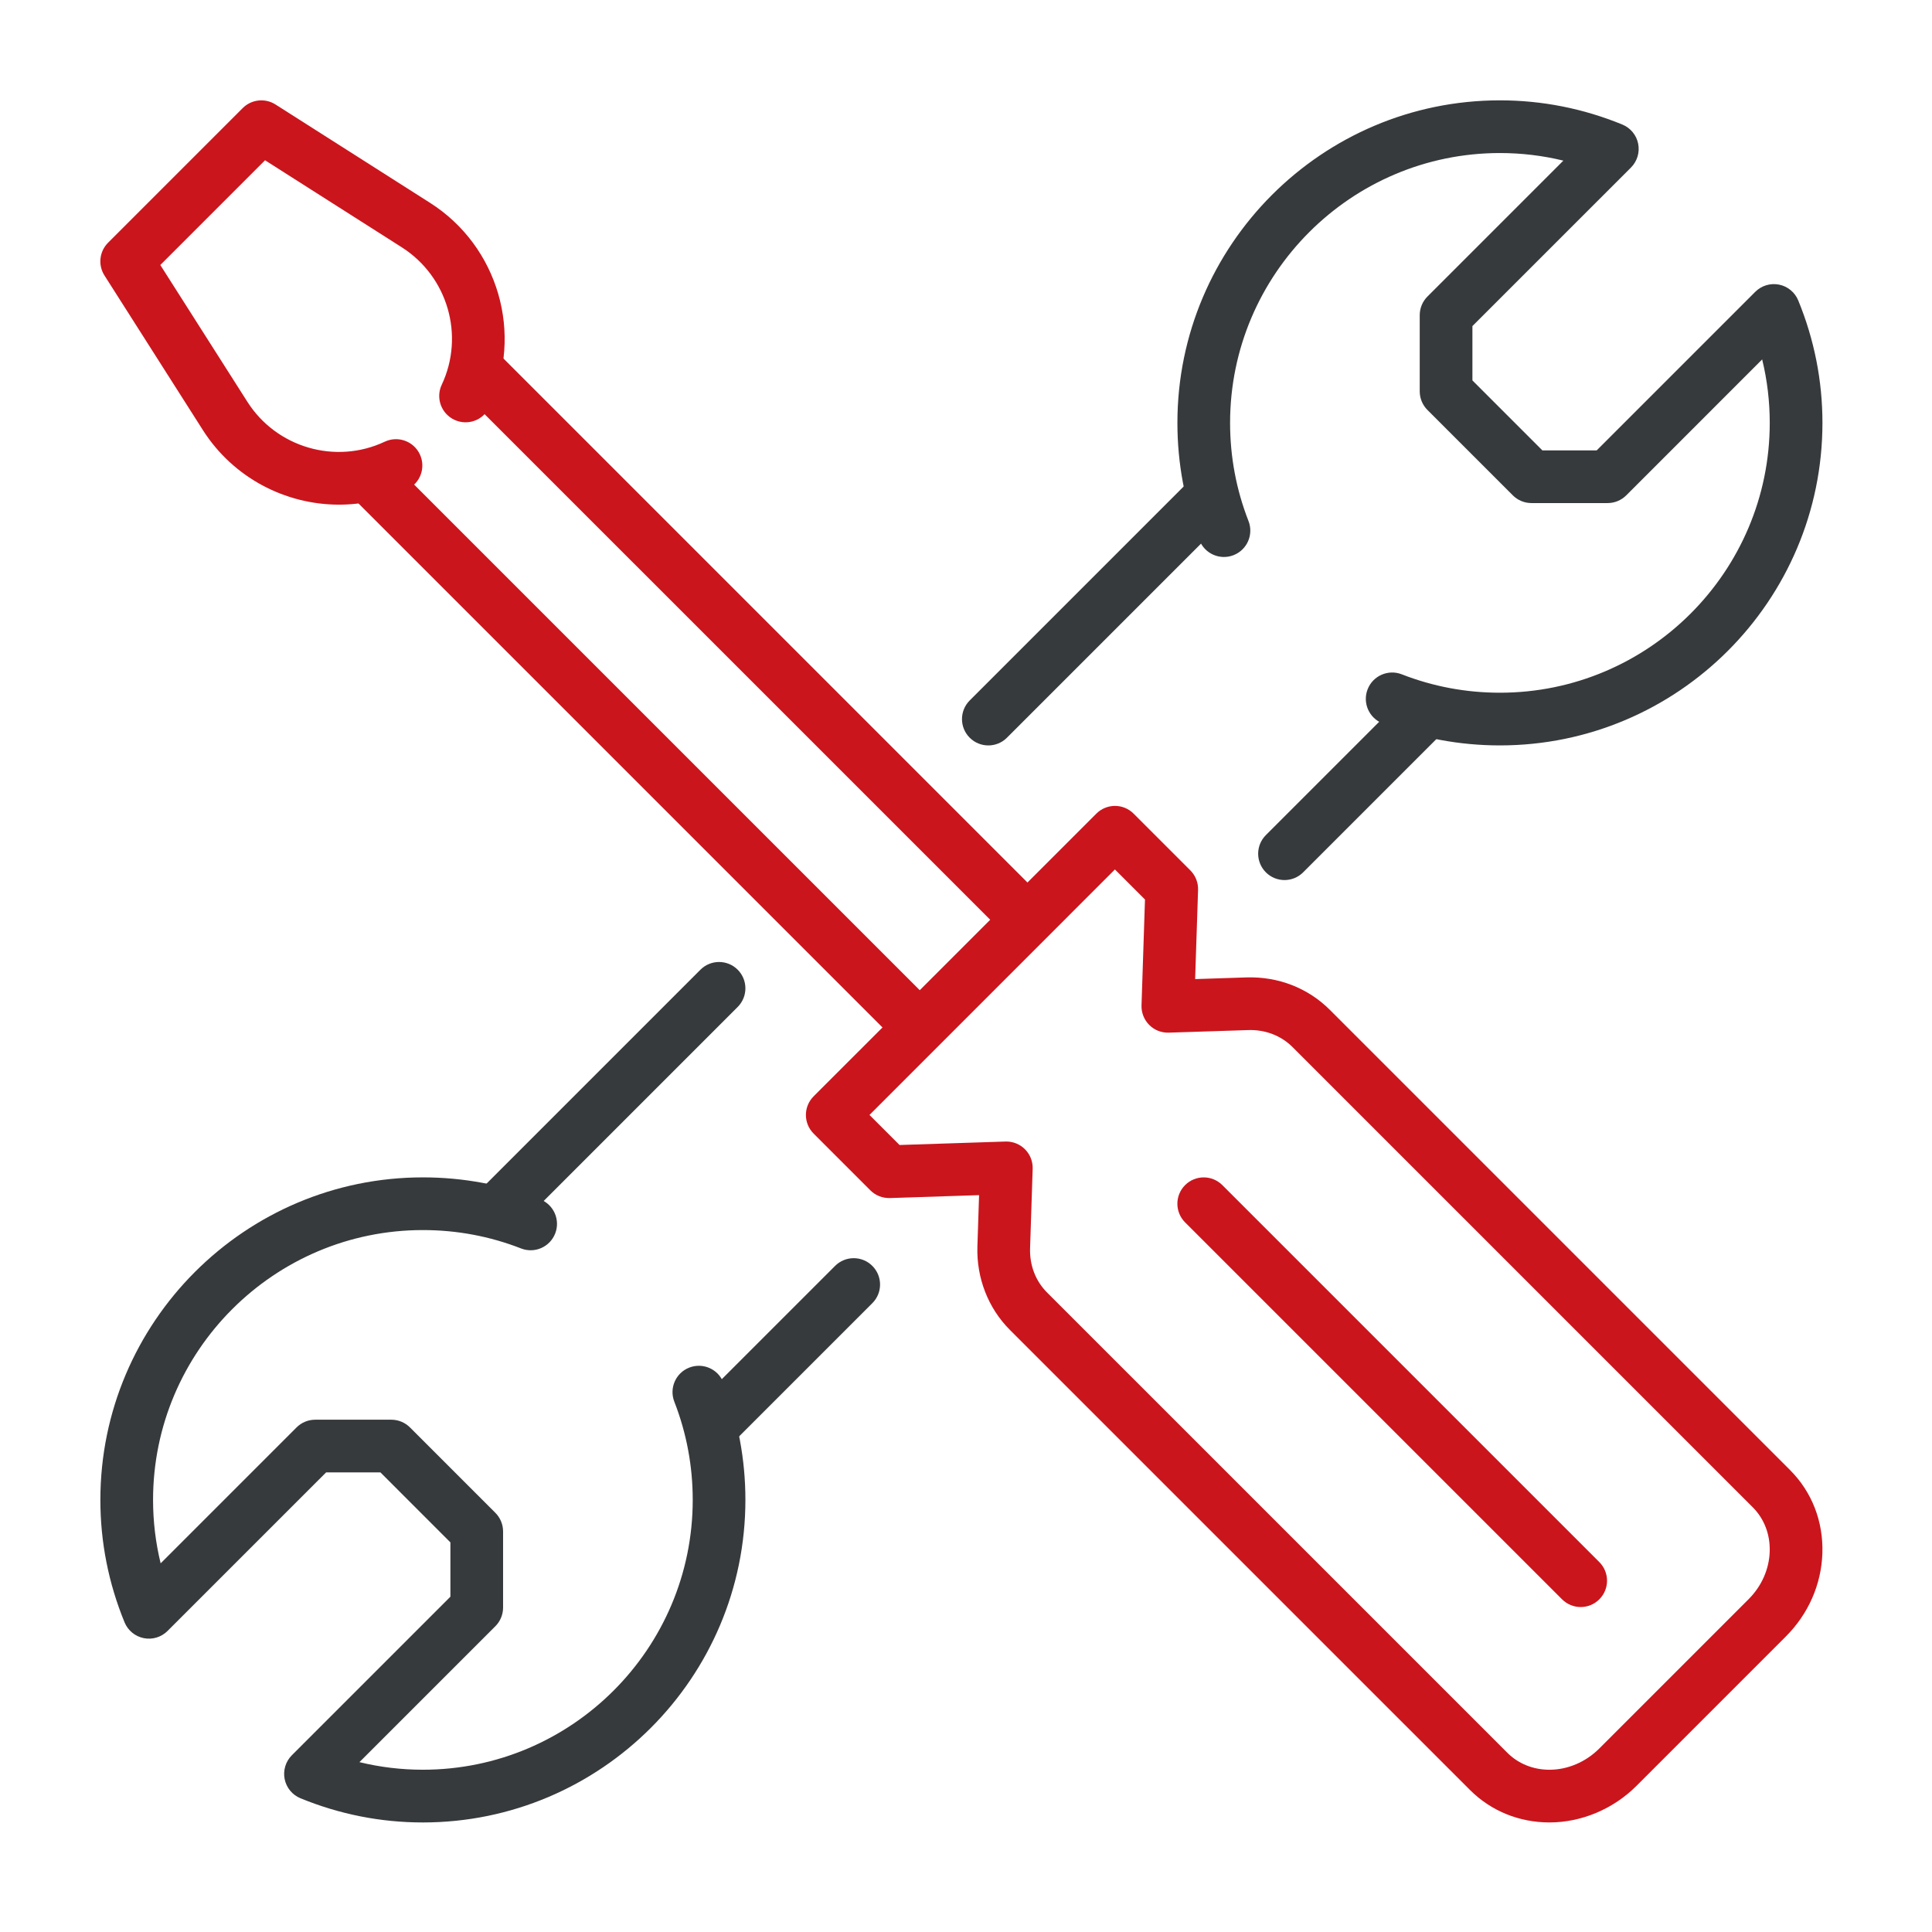
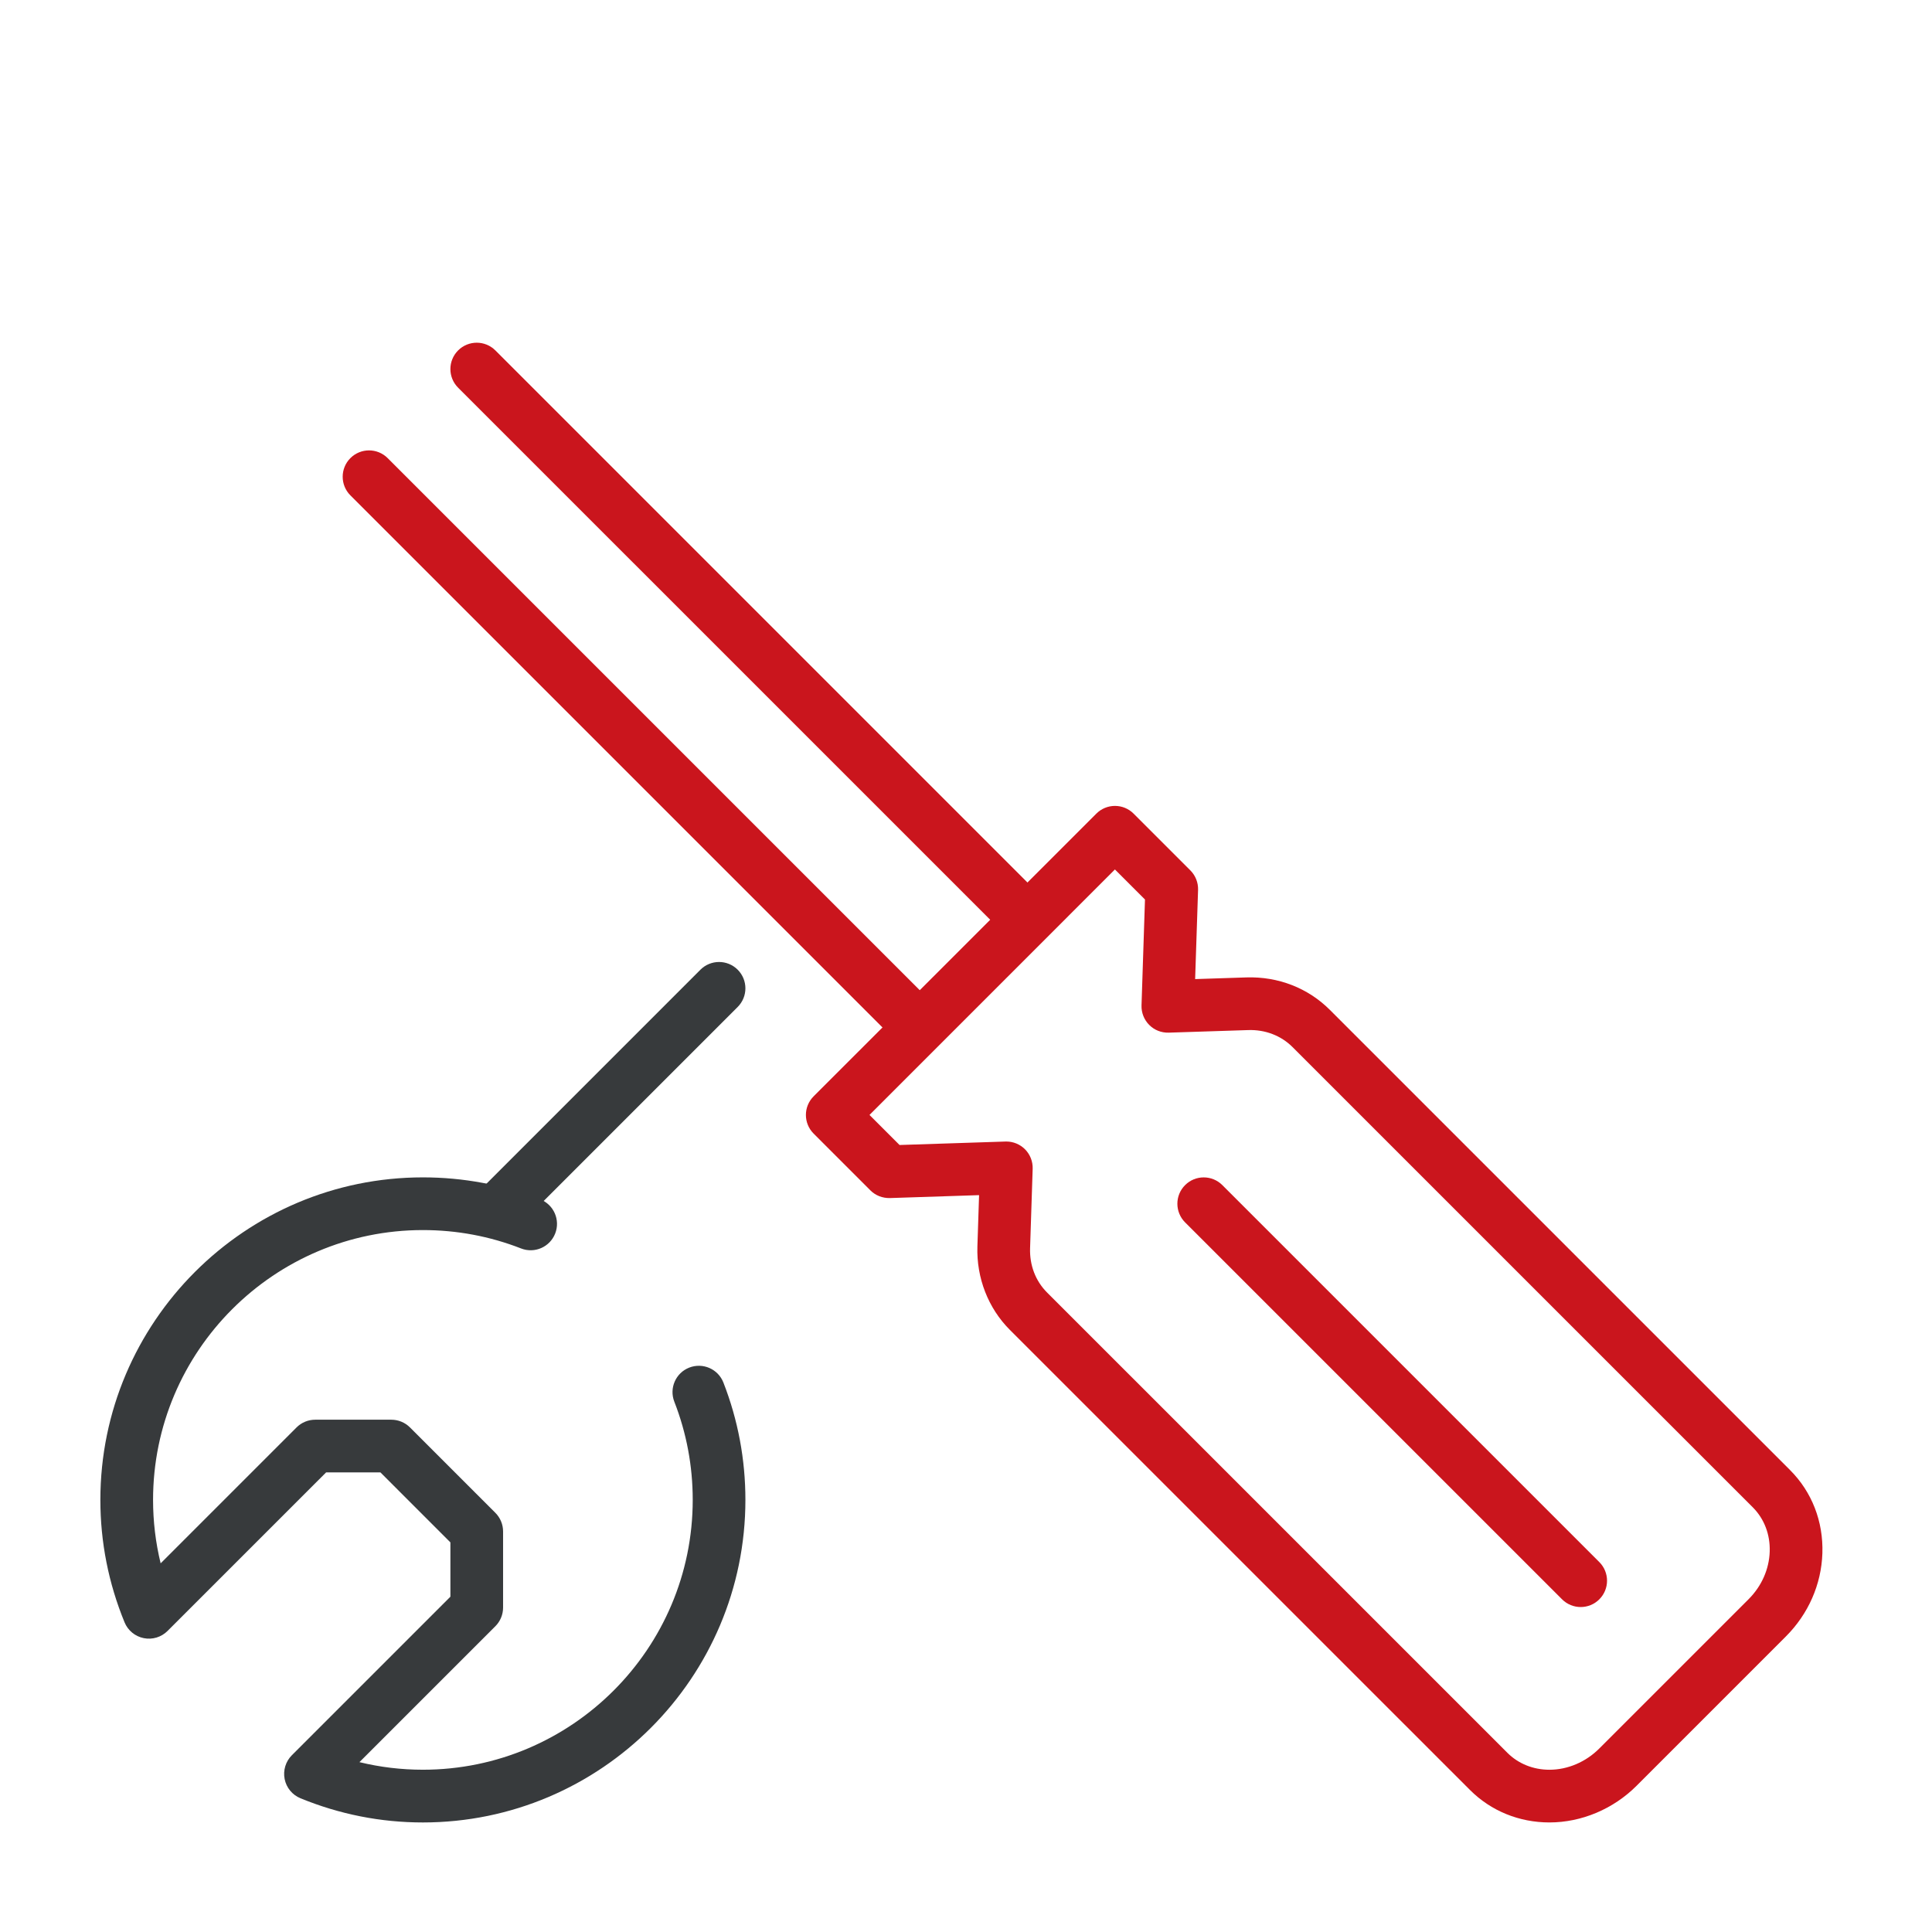
<svg xmlns="http://www.w3.org/2000/svg" version="1.1" id="圖層_1" x="0px" y="0px" width="120px" height="120px" viewBox="0 0 120 120" enable-background="new 0 0 120 120" xml:space="preserve">
  <g id="tools_2_">
    <g>
      <g>
-         <path fill="#CA151D" d="M21.057,31.345c-3.33,0-6.569-1.666-8.457-4.633l-6.111-9.601c-0.412-0.647-0.319-1.494,0.224-2.036     l8.362-8.362c0.542-0.542,1.389-0.635,2.036-0.224l9.602,6.111c4.238,2.697,5.822,8.153,3.685,12.691     c-0.385,0.818-1.36,1.169-2.178,0.783c-0.818-0.385-1.168-1.36-0.783-2.178c1.437-3.051,0.37-6.721-2.481-8.535l-8.494-5.406     l-6.505,6.505l5.406,8.494c1.814,2.852,5.483,3.917,8.535,2.48c0.818-0.384,1.793-0.034,2.178,0.783     c0.385,0.818,0.035,1.793-0.783,2.178C23.929,31.038,22.484,31.345,21.057,31.345z" />
-       </g>
+         </g>
      <g>
        <path fill="#CA151D" d="M63.06,58.007c-0.419,0-0.838-0.16-1.157-0.479L28.454,24.08c-0.639-0.639-0.639-1.675,0-2.315     c0.639-0.639,1.675-0.639,2.314,0l33.448,33.448c0.639,0.639,0.639,1.675,0,2.314C63.897,57.847,63.479,58.007,63.06,58.007z" />
      </g>
      <g>
        <path fill="#CA151D" d="M56.37,64.696c-0.419,0-0.837-0.16-1.157-0.479L21.764,30.769c-0.639-0.64-0.639-1.676,0-2.315     c0.639-0.639,1.675-0.639,2.314,0l33.449,33.448c0.639,0.64,0.639,1.676,0,2.314C57.208,64.536,56.789,64.696,56.37,64.696z" />
      </g>
      <g>
        <path fill="#CA151D" d="M96.237,113.195c-1.881,0-3.632-0.715-4.931-2.014L62.718,82.594c-1.341-1.342-2.073-3.227-2.01-5.17     l0.104-3.192l-5.542,0.182c-0.451,0.01-0.891-0.158-1.21-0.479l-3.525-3.526c-0.639-0.639-0.639-1.675,0-2.314l17.561-17.56     c0.307-0.307,0.723-0.479,1.156-0.479l0,0c0.435,0,0.851,0.172,1.157,0.479l3.526,3.526c0.319,0.32,0.493,0.758,0.479,1.21     l-0.182,5.542l3.191-0.104c1.968-0.061,3.815,0.657,5.17,2.009l28.589,28.589c1.36,1.36,2.073,3.196,2.009,5.17     c-0.063,1.933-0.869,3.769-2.271,5.17l-9.272,9.273C100.202,112.366,98.229,113.195,96.237,113.195z M62.505,70.902     c0.433,0,0.85,0.172,1.157,0.479c0.319,0.319,0.493,0.758,0.479,1.21l-0.161,4.938c-0.034,1.059,0.34,2.035,1.054,2.75     l28.588,28.587c0.681,0.681,1.609,1.056,2.616,1.056c1.131,0,2.259-0.48,3.094-1.317l9.274-9.273     c0.812-0.812,1.278-1.863,1.314-2.963c0.034-1.059-0.34-2.035-1.053-2.749L80.278,65.032c-0.71-0.709-1.694-1.087-2.748-1.052     l-4.938,0.16c-0.459,0.013-0.891-0.158-1.211-0.479c-0.319-0.319-0.493-0.758-0.479-1.21l0.215-6.58l-1.867-1.867L54.006,69.251     l1.867,1.867l6.579-0.215C62.469,70.902,62.487,70.902,62.505,70.902z" />
      </g>
      <g>
        <path fill="#CA151D" d="M98.18,99.816c-0.418,0-0.837-0.16-1.157-0.479L73.608,75.924c-0.639-0.64-0.639-1.676,0-2.314     c0.639-0.64,1.675-0.64,2.314,0l23.414,23.413c0.64,0.64,0.64,1.676,0,2.314C99.018,99.656,98.599,99.816,98.18,99.816z" />
      </g>
    </g>
    <g>
      <g>
-         <path fill="#373A3C" d="M93.162,46.299c-2.514,0-4.966-0.46-7.287-1.367c-0.843-0.329-1.258-1.278-0.929-2.12     c0.329-0.842,1.278-1.257,2.12-0.929c1.94,0.758,3.991,1.143,6.096,1.143c9.241,0,16.76-7.519,16.76-16.76     c0-1.336-0.157-2.654-0.471-3.941l-8.442,8.443c-0.307,0.307-0.723,0.479-1.157,0.479h-4.73c-0.434,0-0.851-0.172-1.157-0.479     l-5.304-5.304c-0.307-0.307-0.479-0.723-0.479-1.157v-4.731c0-0.434,0.173-0.851,0.479-1.157l8.442-8.442     c-1.287-0.313-2.604-0.471-3.94-0.471c-9.241,0-16.76,7.519-16.76,16.76c0,2.104,0.385,4.156,1.144,6.097     c0.329,0.842-0.087,1.791-0.929,2.12c-0.843,0.33-1.791-0.087-2.12-0.929c-0.907-2.323-1.367-4.774-1.367-7.288     c0-11.046,8.986-20.033,20.032-20.033c2.616,0,5.174,0.506,7.604,1.503c0.507,0.208,0.876,0.655,0.983,1.192     s-0.061,1.092-0.447,1.479l-9.848,9.847v3.375l4.345,4.345h3.375l9.848-9.848c0.388-0.387,0.942-0.554,1.479-0.447     c0.536,0.107,0.983,0.477,1.191,0.983c0.997,2.429,1.503,4.987,1.503,7.604C113.195,37.313,104.209,46.299,93.162,46.299z" />
-       </g>
+         </g>
      <g>
        <path fill="#373A3C" d="M26.266,113.196c-2.619,0-5.177-0.506-7.604-1.503c-0.506-0.208-0.875-0.656-0.982-1.192     c-0.107-0.537,0.061-1.092,0.447-1.479l9.848-9.848v-3.374l-4.345-4.346h-3.375l-9.848,9.847     c-0.387,0.387-0.942,0.556-1.479,0.447c-0.537-0.107-0.984-0.477-1.192-0.982c-0.997-2.43-1.502-4.987-1.502-7.604     c0-11.047,8.987-20.033,20.033-20.033c2.514,0,4.966,0.459,7.288,1.365c0.842,0.329,1.258,1.278,0.929,2.12     c-0.328,0.842-1.277,1.259-2.119,0.93c-1.941-0.758-3.993-1.142-6.098-1.142c-9.241,0-16.76,7.519-16.76,16.76     c0,1.336,0.158,2.654,0.471,3.94l8.442-8.442c0.307-0.307,0.723-0.479,1.157-0.479h4.73c0.434,0,0.851,0.173,1.157,0.479     l5.304,5.305c0.307,0.307,0.479,0.723,0.479,1.156v4.73c0,0.434-0.173,0.851-0.479,1.157l-8.443,8.442     c1.286,0.313,2.604,0.471,3.941,0.471c9.241,0,16.76-7.519,16.76-16.76c0-2.105-0.385-4.156-1.143-6.098     c-0.329-0.842,0.086-1.791,0.928-2.119c0.842-0.328,1.791,0.086,2.12,0.928c0.907,2.322,1.367,4.774,1.367,7.289     C46.299,104.209,37.313,113.196,26.266,113.196z" />
      </g>
      <g>
-         <path fill="#373A3C" d="M61.387,46.3c-0.419,0-0.838-0.16-1.157-0.479c-0.639-0.639-0.639-1.675,0-2.314l13.379-13.379     c0.639-0.639,1.676-0.639,2.314,0c0.64,0.639,0.64,1.675,0,2.314L62.544,45.82C62.225,46.14,61.806,46.3,61.387,46.3z" />
-       </g>
+         </g>
      <g>
-         <path fill="#373A3C" d="M79.783,54.662c-0.419,0-0.838-0.16-1.157-0.479c-0.639-0.639-0.639-1.675,0-2.314l8.362-8.362     c0.639-0.639,1.676-0.639,2.314,0c0.639,0.639,0.639,1.675,0,2.314l-8.362,8.362C80.621,54.502,80.202,54.662,79.783,54.662z" />
-       </g>
+         </g>
      <g>
        <path fill="#373A3C" d="M31.284,76.403c-0.419,0-0.837-0.16-1.157-0.479c-0.639-0.64-0.639-1.676,0-2.314L43.505,60.23     c0.639-0.639,1.675-0.639,2.314,0c0.639,0.639,0.639,1.675,0,2.314l-13.379,13.38C32.122,76.243,31.703,76.403,31.284,76.403z" />
      </g>
      <g>
-         <path fill="#373A3C" d="M44.663,89.782c-0.419,0-0.838-0.159-1.157-0.479c-0.639-0.639-0.639-1.675,0-2.314l8.362-8.361     c0.64-0.64,1.676-0.64,2.315,0c0.639,0.639,0.639,1.675,0,2.313l-8.362,8.362C45.5,89.623,45.082,89.782,44.663,89.782z" />
-       </g>
+         </g>
    </g>
  </g>
</svg>